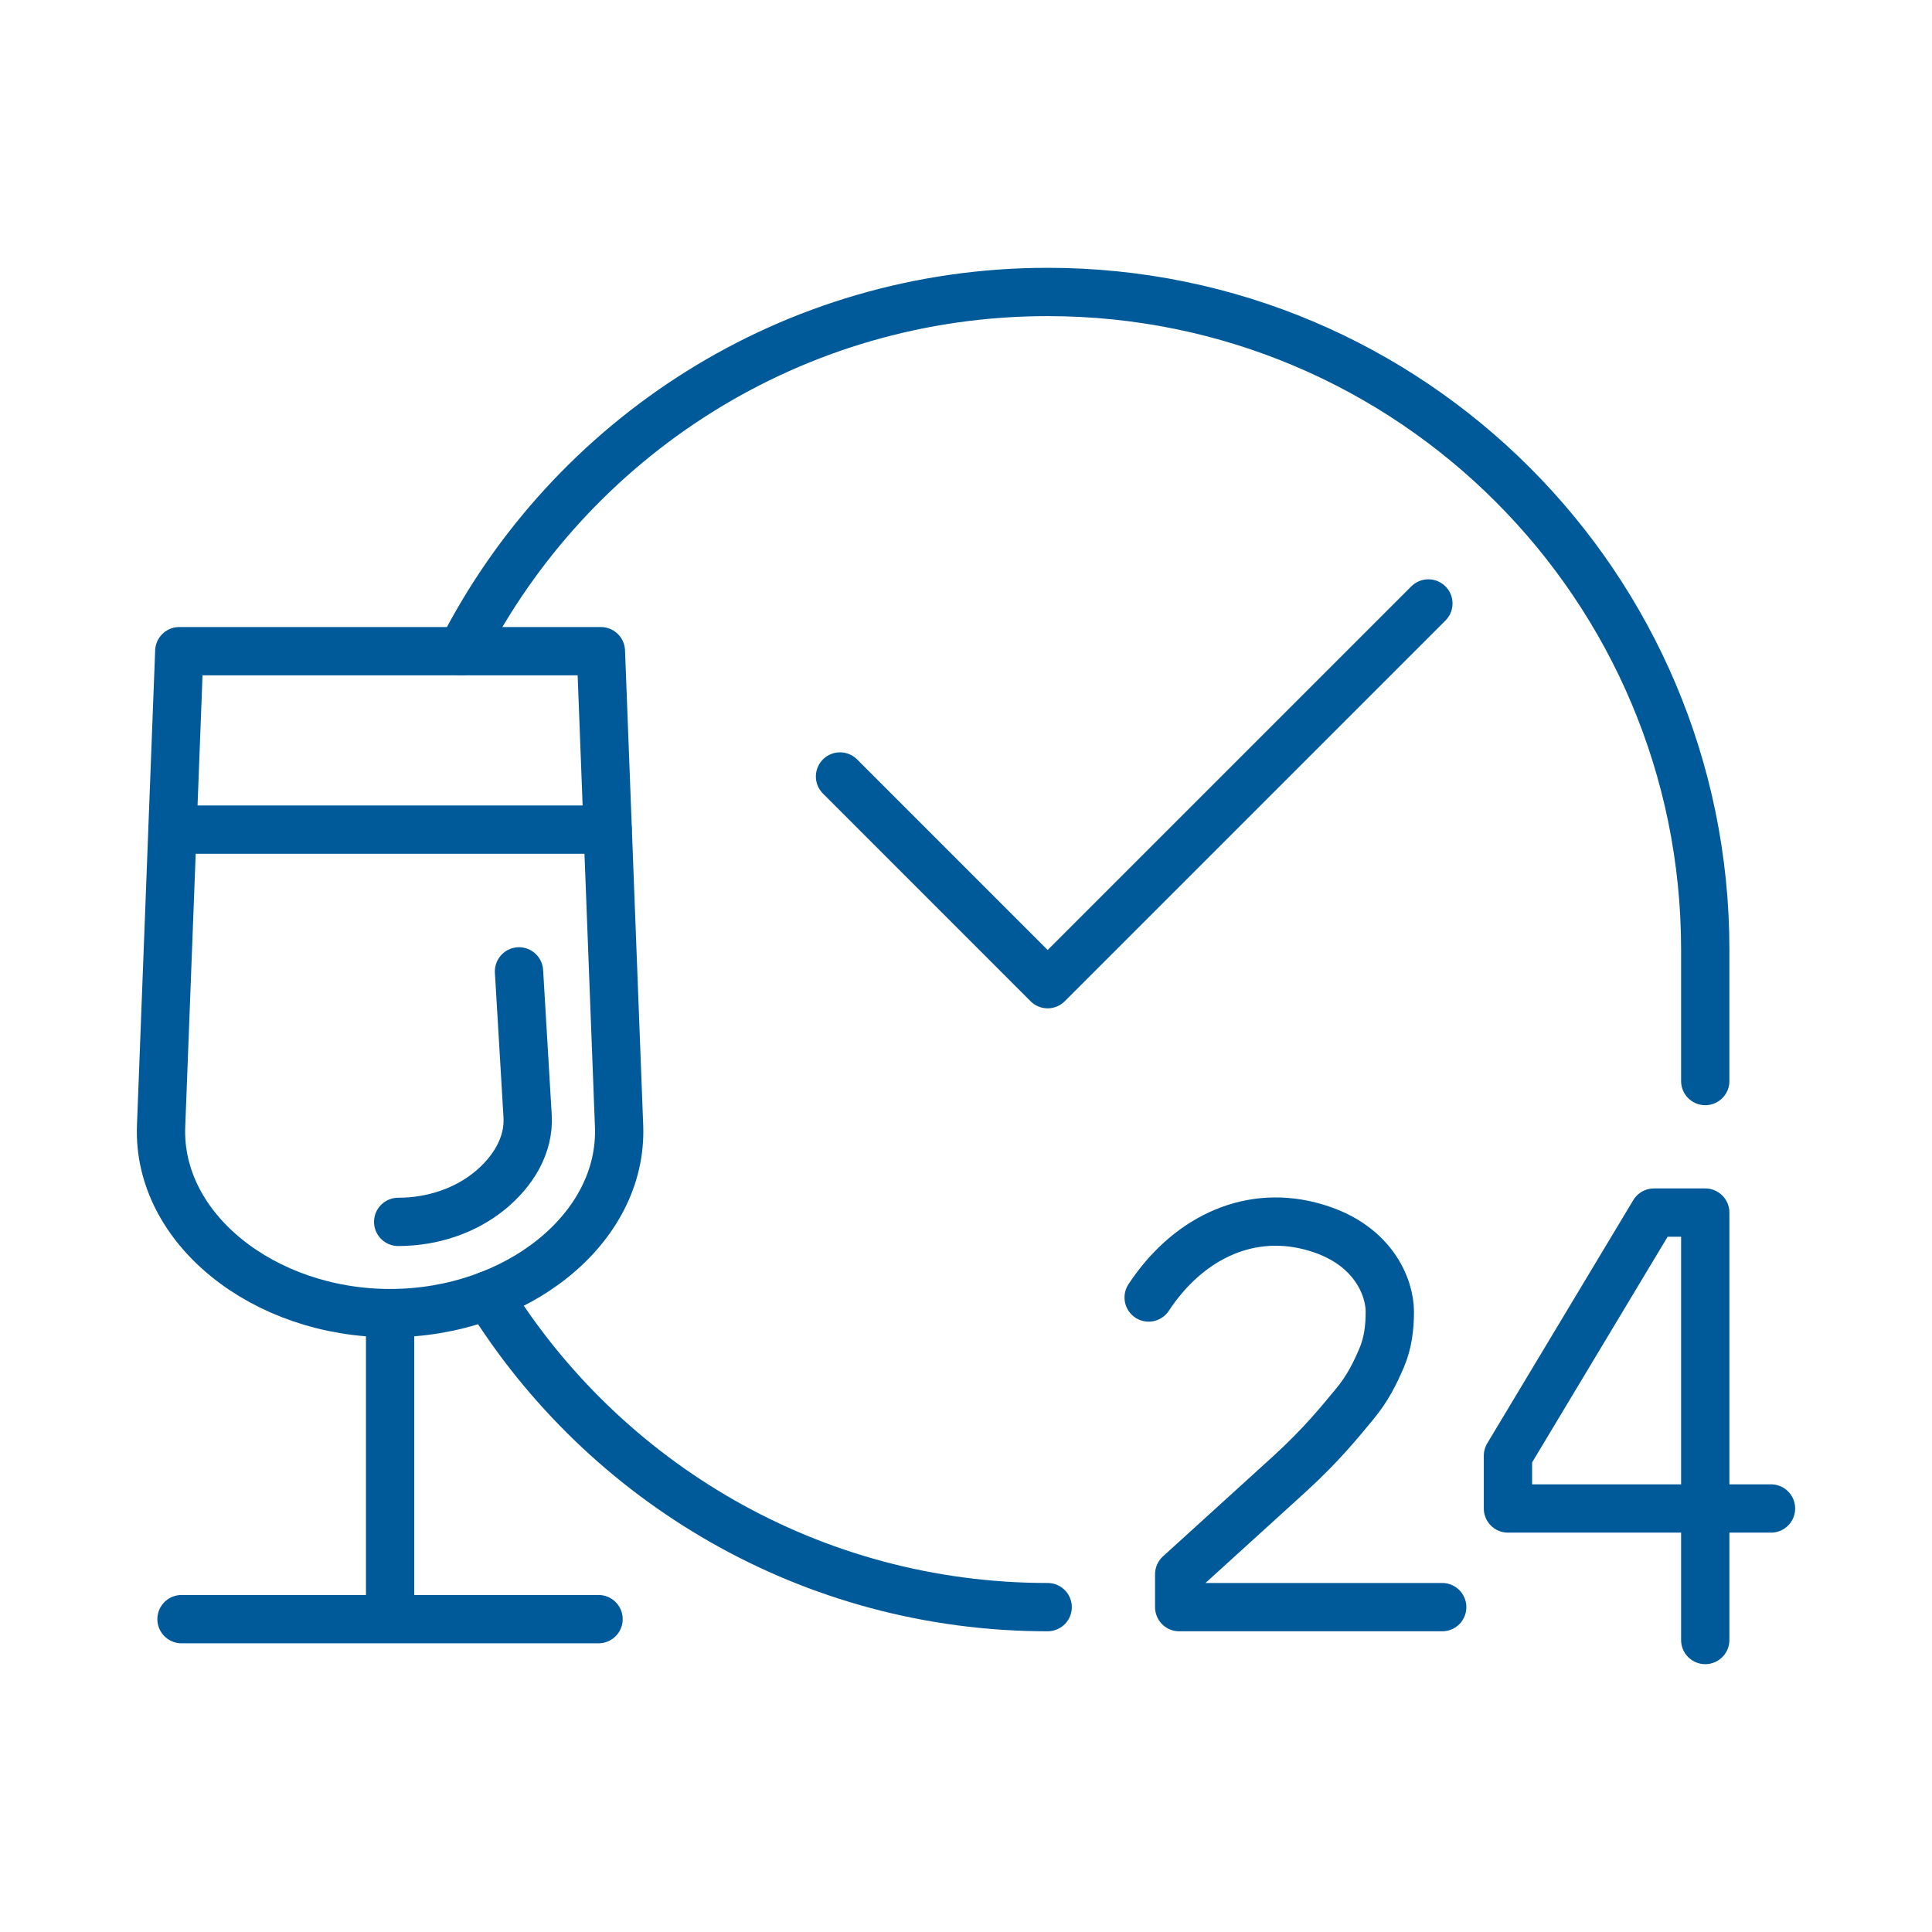
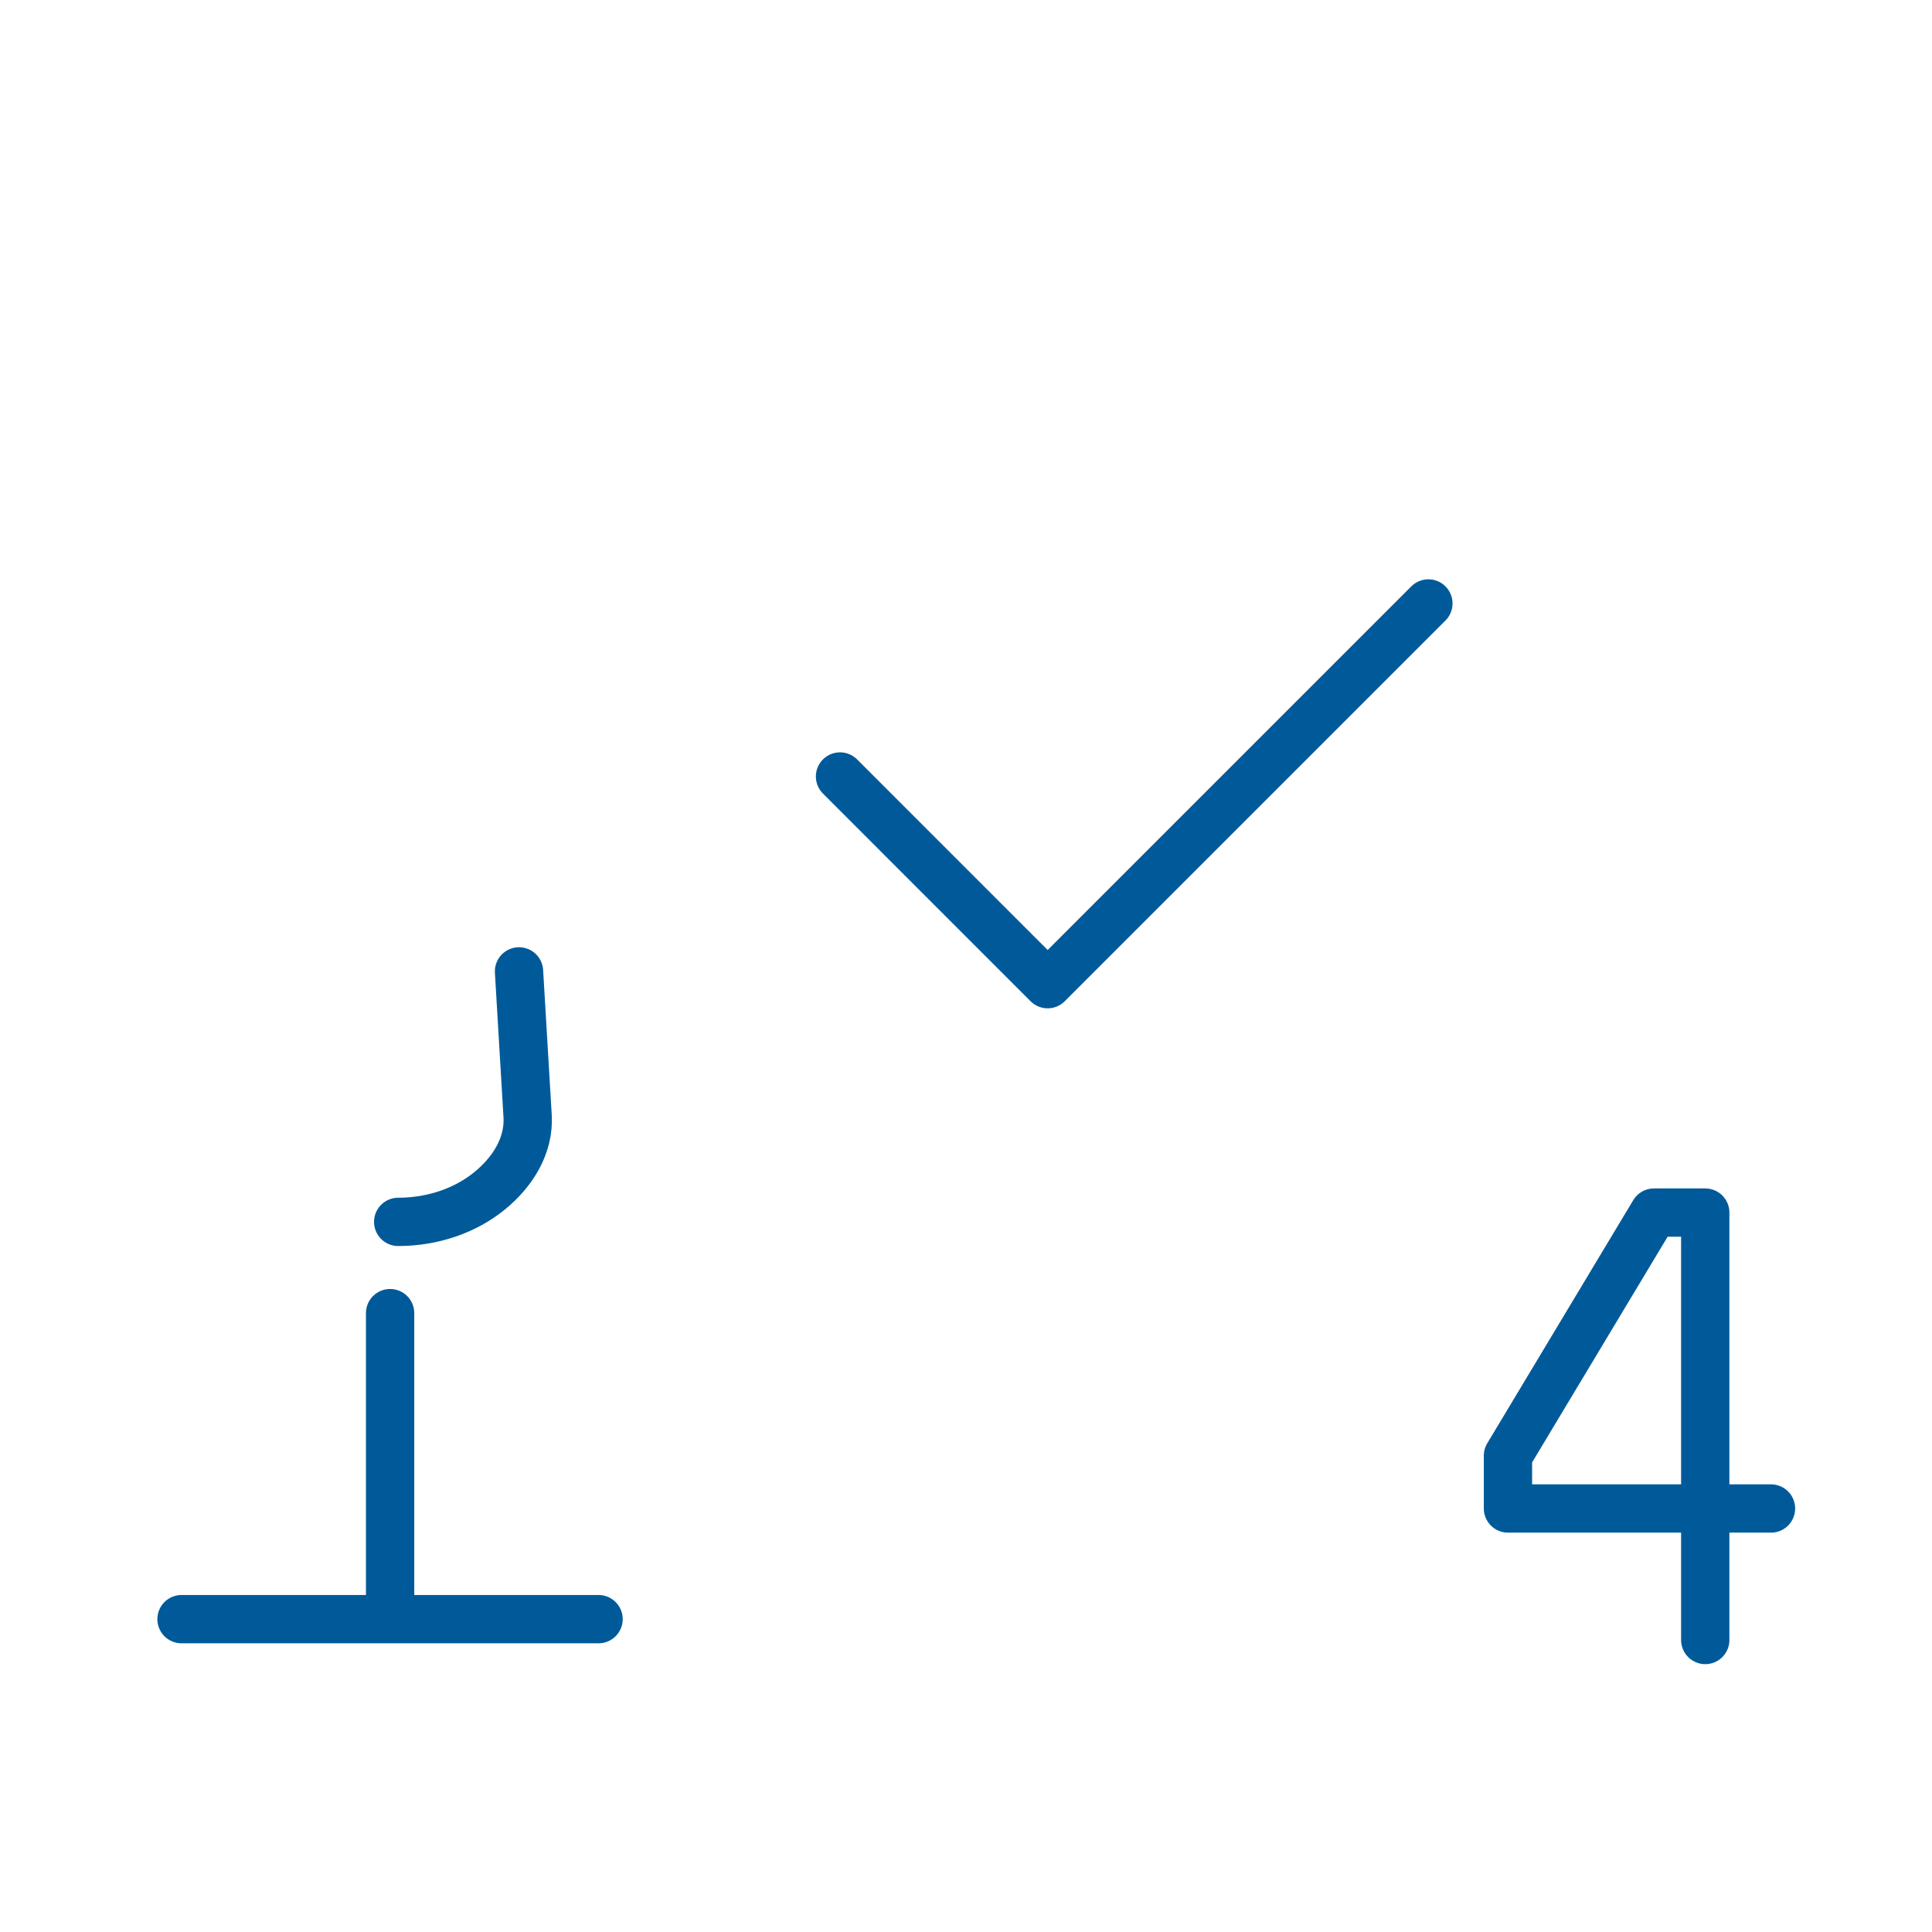
<svg xmlns="http://www.w3.org/2000/svg" version="1.1" id="Livello_1" x="0px" y="0px" width="120px" height="120px" viewBox="0 0 120 120" enable-background="new 0 0 120 120" xml:space="preserve">
  <g>
-     <path fill="none" stroke="#005A99" stroke-width="3" stroke-linecap="round" stroke-linejoin="round" stroke-miterlimit="22.926" d="   M28.666,40.447c6.754-13.243,20.521-22.312,36.406-22.312c22.558,0,40.844,18.286,40.844,40.843v8.168" />
-     <path fill="none" stroke="#005A99" stroke-width="3" stroke-linecap="round" stroke-linejoin="round" stroke-miterlimit="22.926" d="   M65.072,99.822c-14.681,0-27.554-7.747-34.752-19.376" />
    <g>
-       <path fill="none" stroke="#005A99" stroke-width="3" stroke-linecap="round" stroke-linejoin="round" stroke-miterlimit="22.926" d="    M89.578,99.822H73.242v-2.043l6.798-6.178c2.09-1.903,3.236-3.357,4.076-4.363c0.841-1.008,1.3-1.969,1.694-2.887    c0.396-0.916,0.514-1.88,0.514-2.885c0-1.466-1.004-4.318-4.982-5.324s-7.662,0.902-9.997,4.448 M74.508,98.212" />
      <path fill="none" stroke="#005A99" stroke-width="3" stroke-linecap="round" stroke-linejoin="round" stroke-miterlimit="22.926" d="    M110,93.695H93.662v-3.278l9.068-15.101h3.186v26.548" />
    </g>
    <polyline fill="none" stroke="#005A99" stroke-width="3" stroke-linecap="round" stroke-linejoin="round" stroke-miterlimit="22.926" points="   88.719,37.482 65.072,61.129 52.175,48.229  " />
    <g>
-       <path fill="none" stroke="#005A99" stroke-width="3" stroke-linecap="round" stroke-linejoin="round" stroke-miterlimit="22.926" d="    M11.136,40.447h26.186l1.13,29.504c0.242,6.379-6.407,11.609-14.222,11.609l0,0c-7.82,0-14.467-5.228-14.224-11.609L11.136,40.447    L11.136,40.447z" />
      <path fill="none" stroke="#005A99" stroke-width="3" stroke-linecap="round" stroke-linejoin="round" stroke-miterlimit="22.926" d="    M32.237,60.335l0.534,8.994c0.106,1.804-0.903,3.446-2.361,4.636c-1.458,1.189-3.467,1.928-5.678,1.928l0,0l0,0" />
-       <line fill="none" stroke="#005A99" stroke-width="3" stroke-linecap="round" stroke-linejoin="round" stroke-miterlimit="22.926" x1="37.743" y1="51.529" x2="10.716" y2="51.529" />
      <line fill="none" stroke="#005A99" stroke-width="3" stroke-linecap="round" stroke-linejoin="round" stroke-miterlimit="22.926" x1="37.177" y1="100.568" x2="11.274" y2="100.568" />
      <line fill="none" stroke="#005A99" stroke-width="3" stroke-linecap="round" stroke-linejoin="round" stroke-miterlimit="22.926" x1="24.23" y1="81.561" x2="24.23" y2="99.822" />
    </g>
  </g>
</svg>